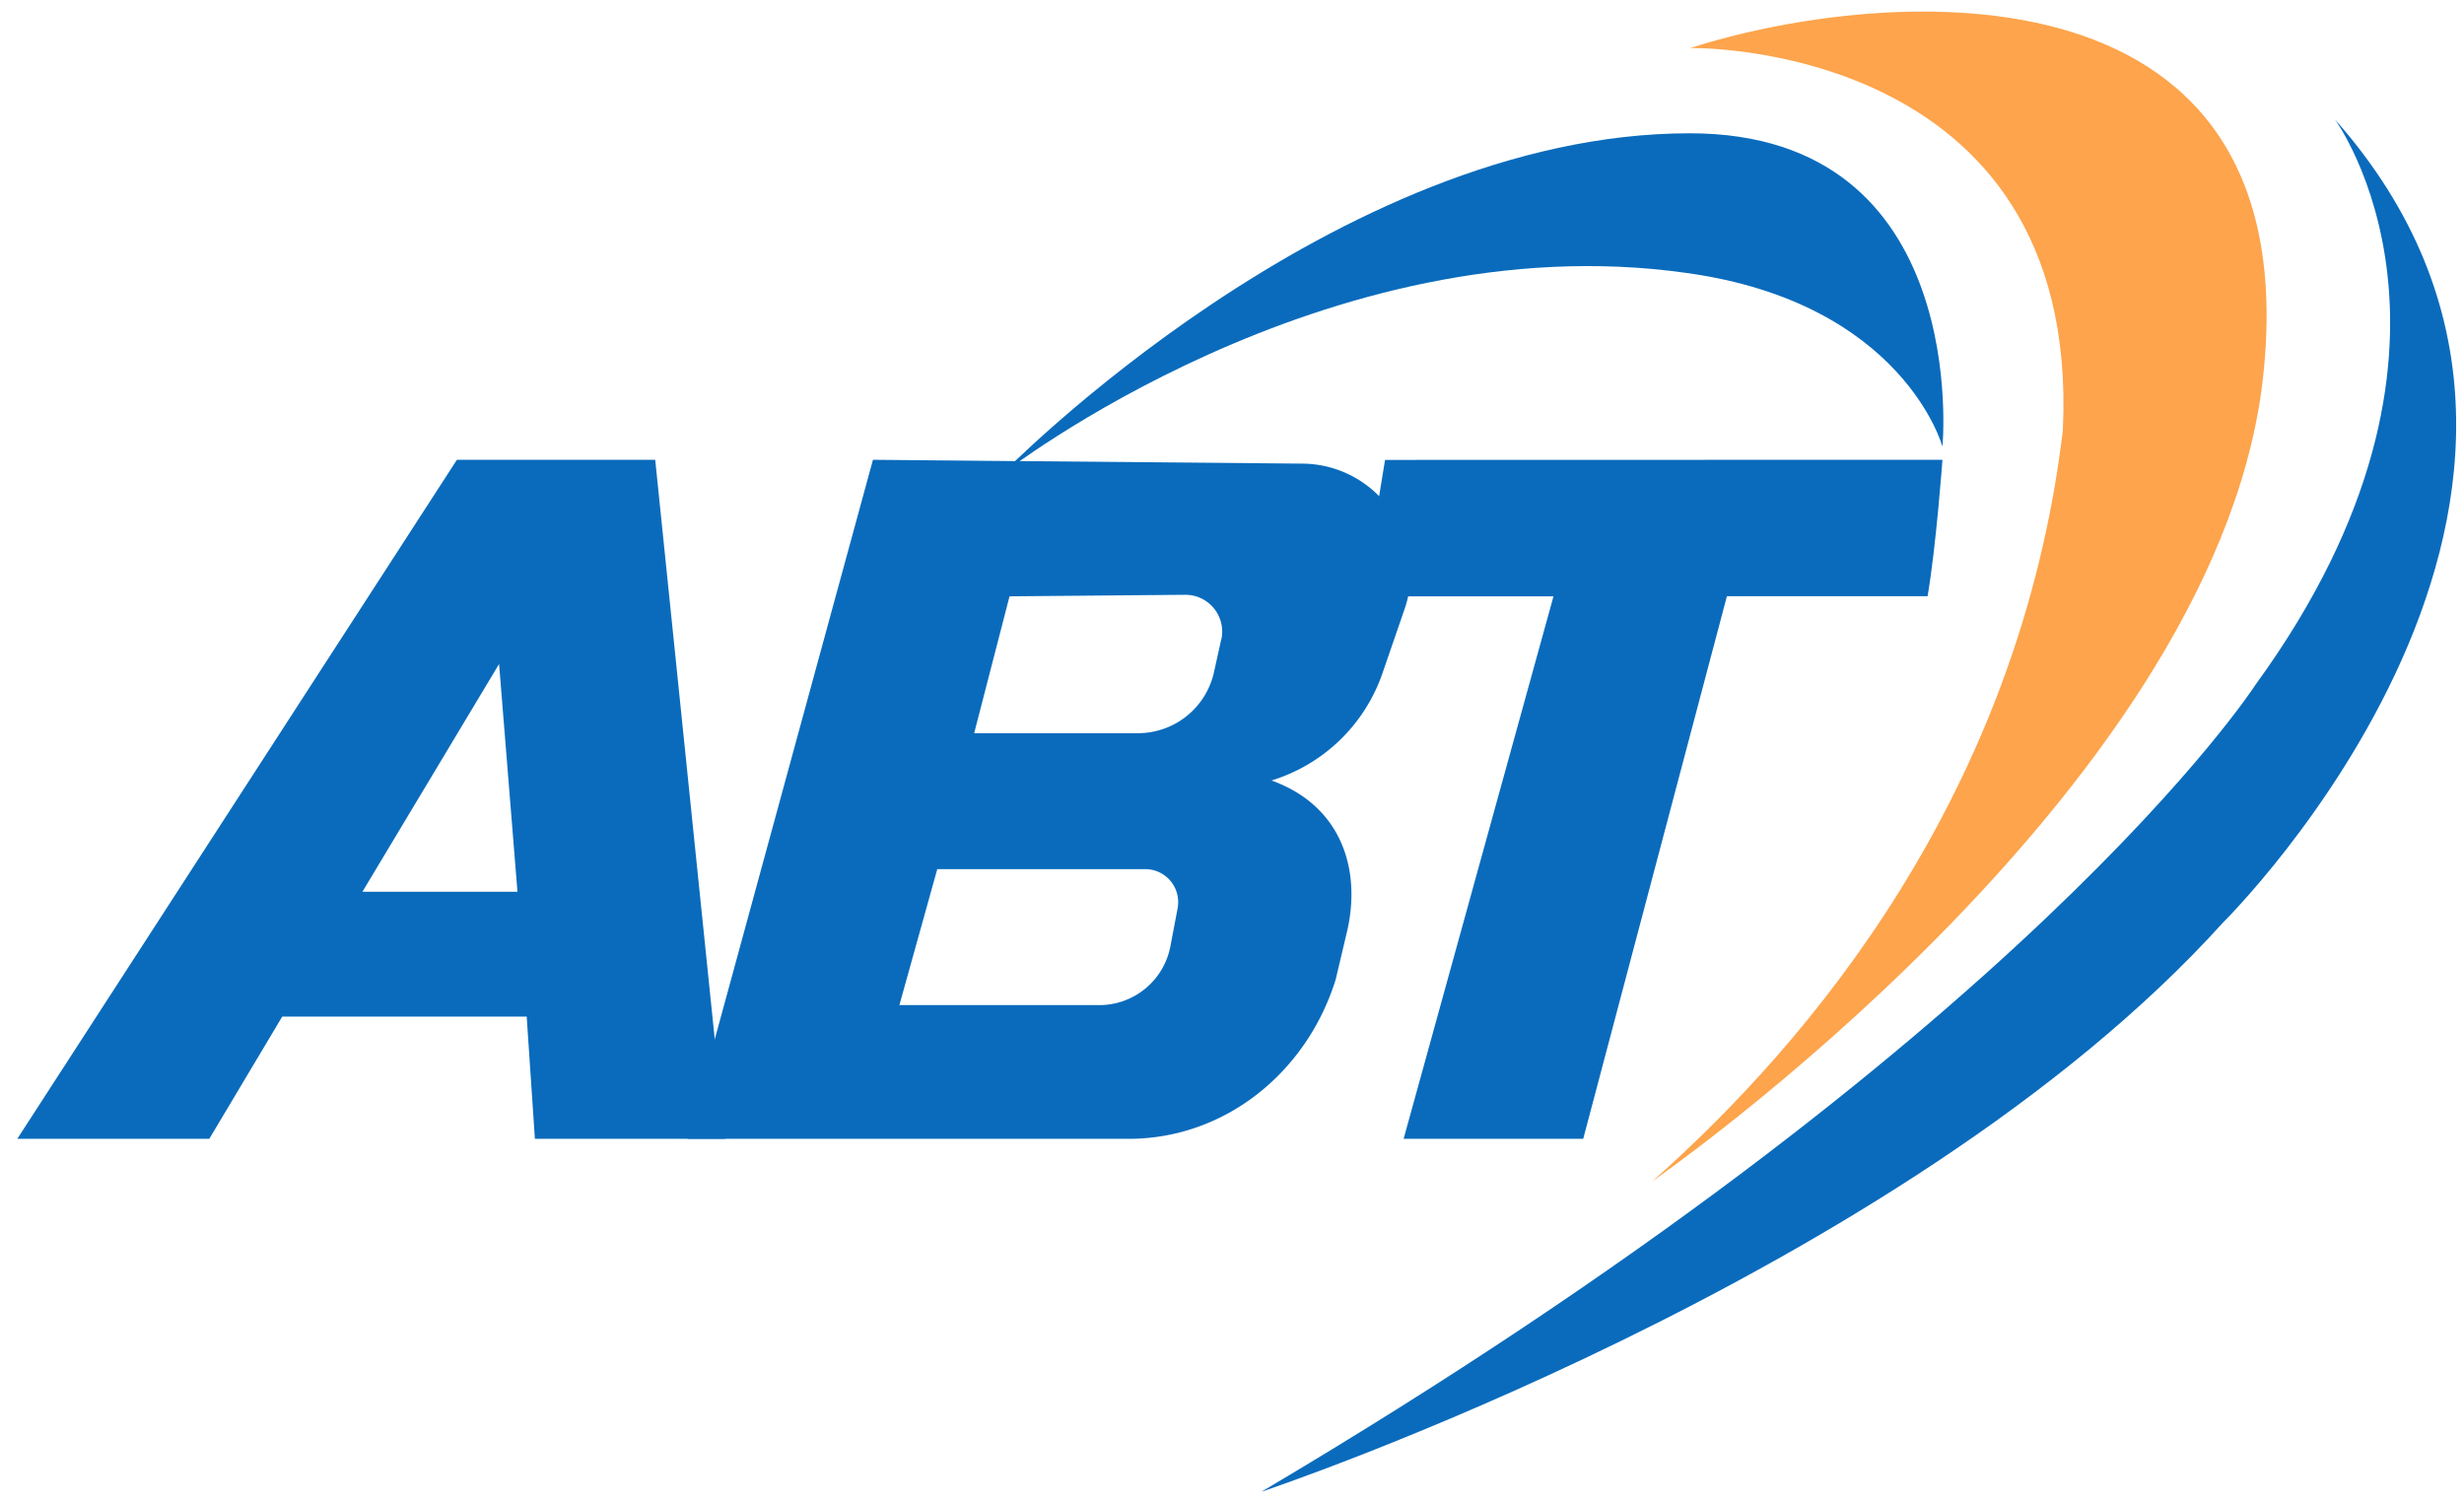
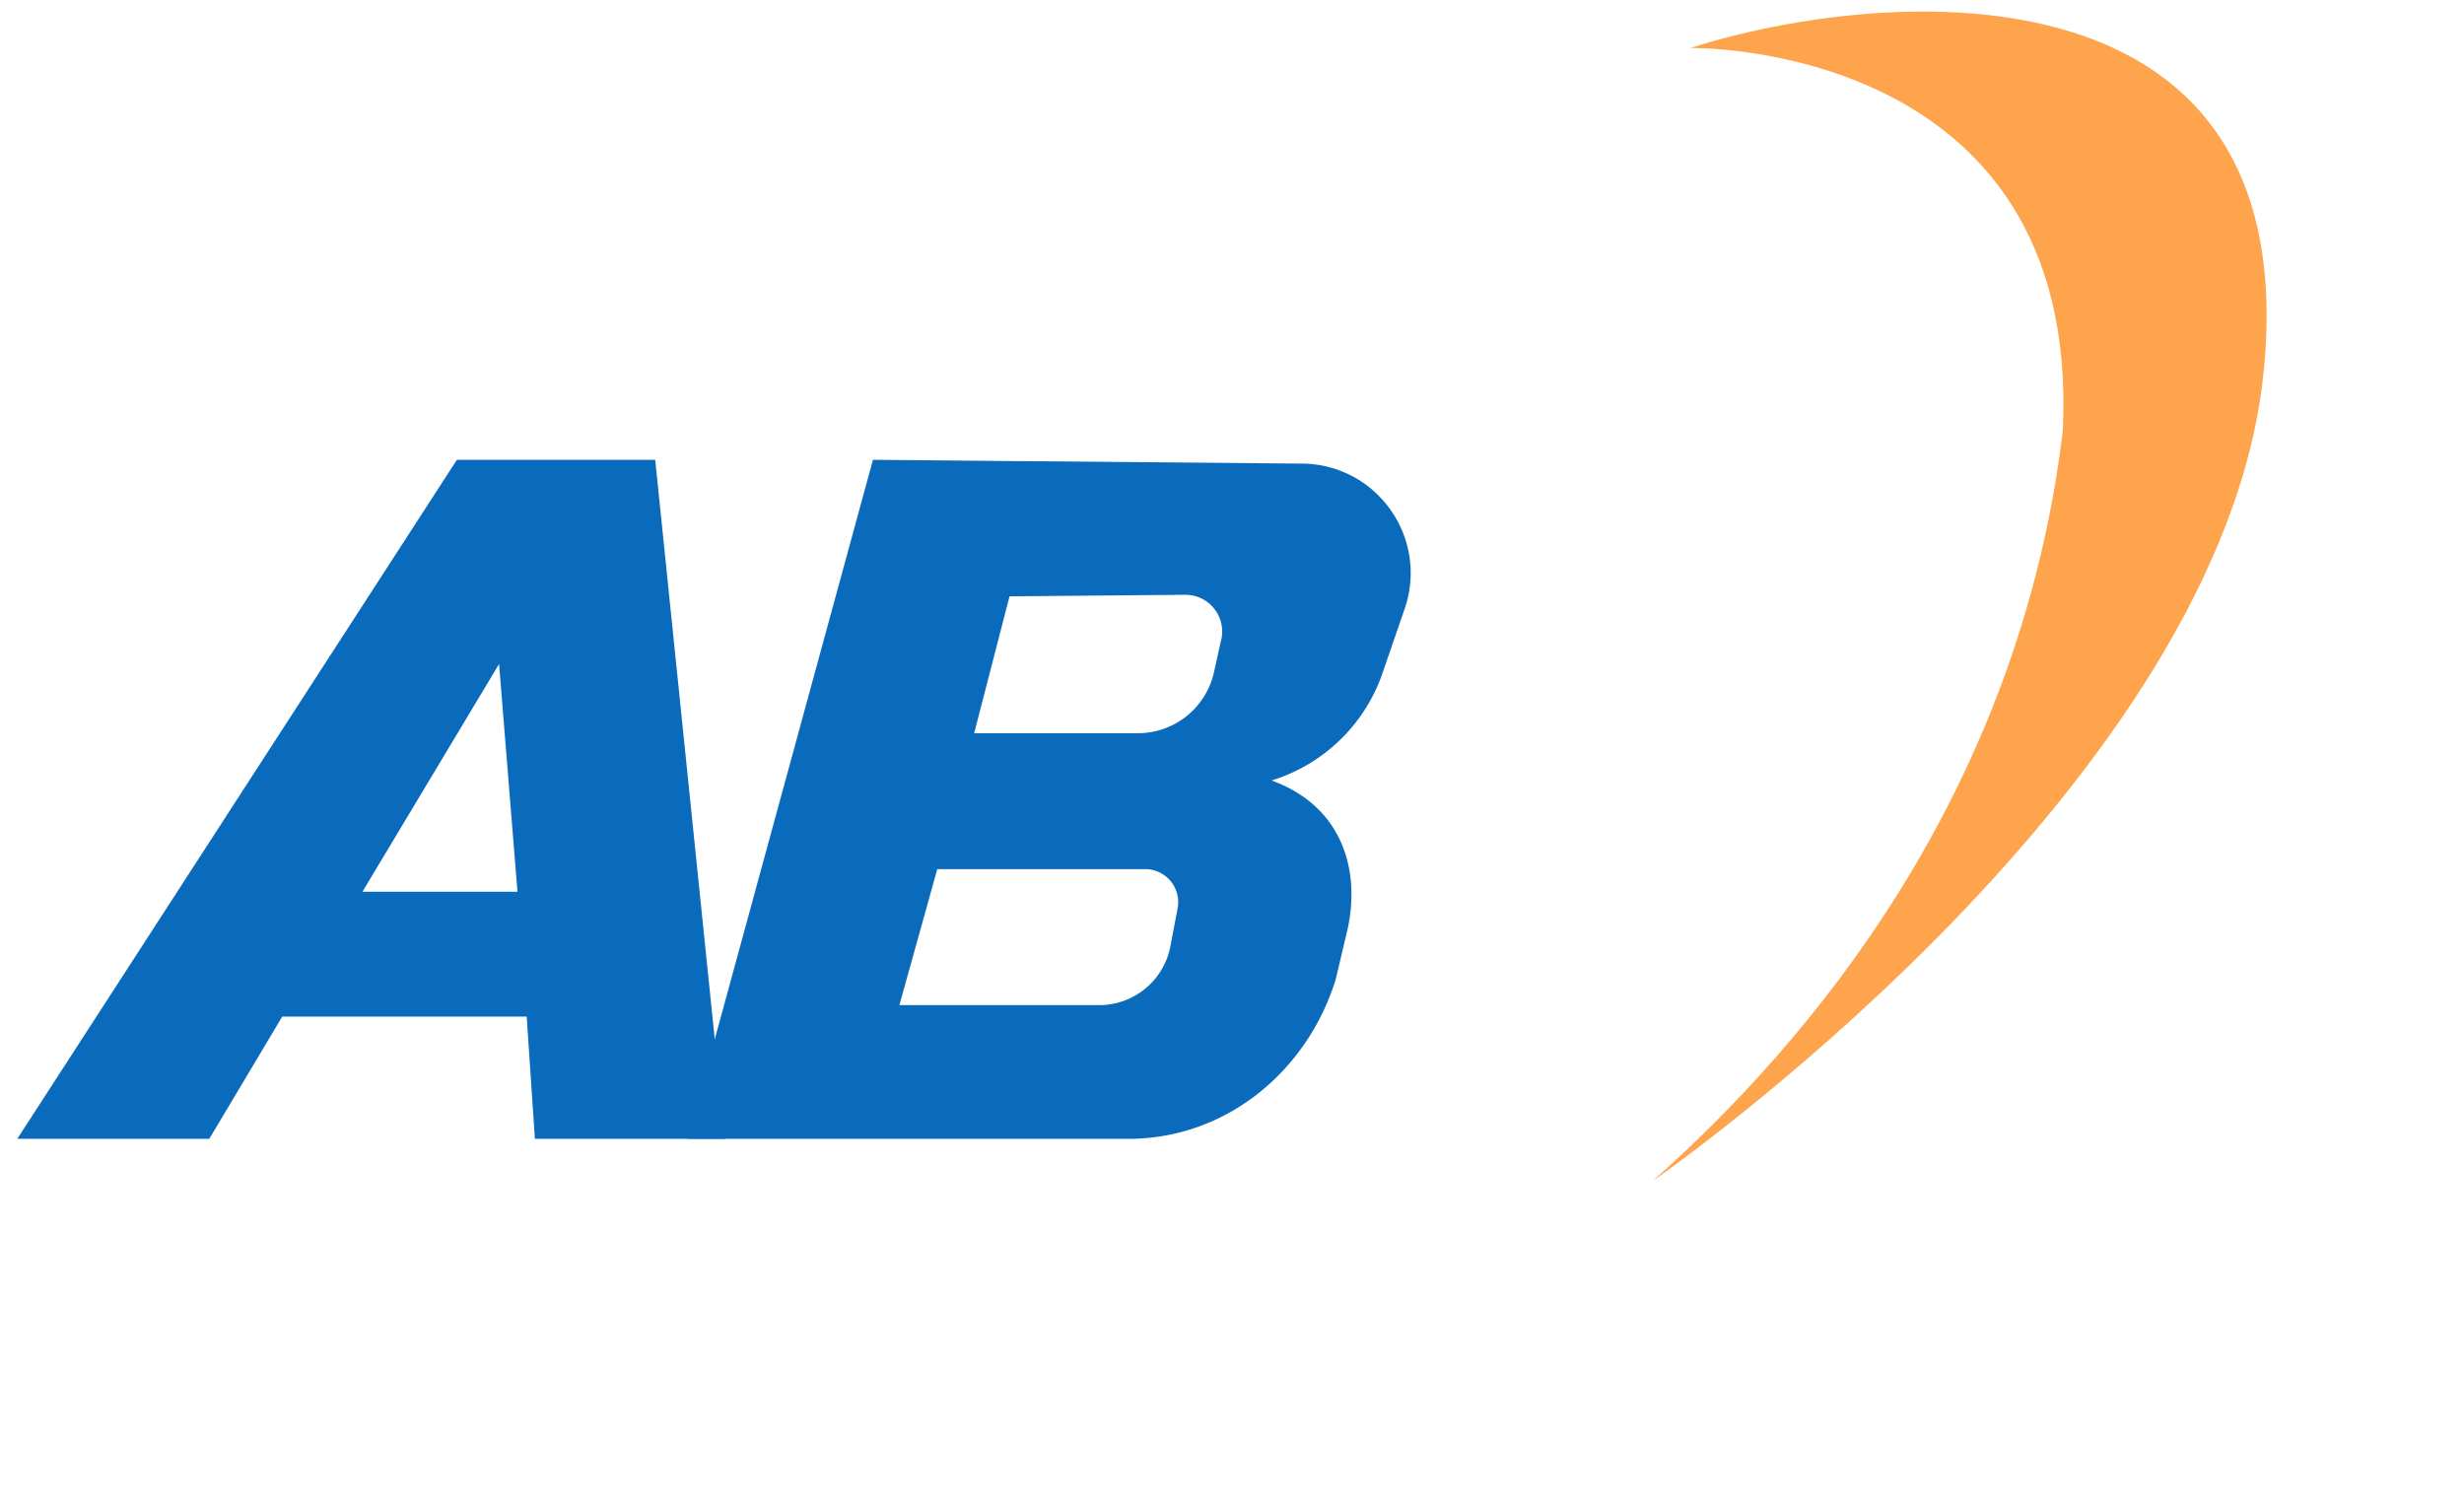
<svg xmlns="http://www.w3.org/2000/svg" id="Layer_1" data-name="Layer 1" viewBox="0 0 975.32 595.4">
  <defs>
    <style> .cls-1 { fill: none; } .cls-2 { clip-path: url(#clip-path); } .cls-3 { fill: #0a6bbc; } .cls-4 { fill: #fda44c; } </style>
    <clipPath id="clip-path">
      <rect class="cls-1" x="-510.47" y="-452.47" width="2000" height="1500" />
    </clipPath>
  </defs>
  <title>ABT Logo</title>
  <g class="cls-2">
-     <path class="cls-3" d="M924.22,47.25s66,89.87-31.38,223.73c0,0-90.14,140-393.55,319.51,0,0,253.51-84.5,380.67-225.34,0,0,173.84-171.43,44.26-317.9" />
    <path class="cls-4" d="M669.06,19s154.31-3,147.5,150.62c0,.55-.07,1.11-.14,1.67C799,314.52,716.2,412.53,654.14,467.49c0,0,220.16-152.18,241.19-314.37C916.76-18.15,747.09-5.88,669.06,19" />
-     <path class="cls-3" d="M768.87,176.86s11.93-124.1-100-124.1c-140.9,0-272.42,135-272.42,135s128.1-100,271.07-79.72c85.93,11.88,101.38,68.79,101.38,68.79" />
-     <path class="cls-3" d="M768.87,182s-2.45,34-5.88,54H683.56L626.68,450.79H555.59l59.33-214.74H539.41l8.83-54Z" />
    <path class="cls-3" d="M545.89,196.39h0a42.91,42.91,0,0,0-30.42-12.87l-111.86-1h0l-1.8,0h0L345.54,182,300.38,347.41,272.16,450.79H446.68c38.43,0,70.63-26.5,82-63L533.13,369a65,65,0,0,0,1.81-15c0-19.31-9.47-37.07-31.64-45.06a67.36,67.36,0,0,0,43.9-42.4L556,241a43.23,43.23,0,0,0-10.12-44.59M466.13,359.56l-2.85,15a28.66,28.66,0,0,1-28.14,23.3H356l15-53.83H453.3a13.06,13.06,0,0,1,12.83,15.5m17.26-106.41L480.55,266a30.87,30.87,0,0,1-30.14,24.23H385.6l14-54.18,69.49-.61a14.56,14.56,0,0,1,14.34,17.71" />
    <path class="cls-3" d="M282.92,411.38,259.35,182H180.86L6.84,450.79h76l28.88-48.39h96.76l3.25,48.39H287ZM143.45,353l54.1-90.17L204.83,353Z" />
  </g>
</svg>